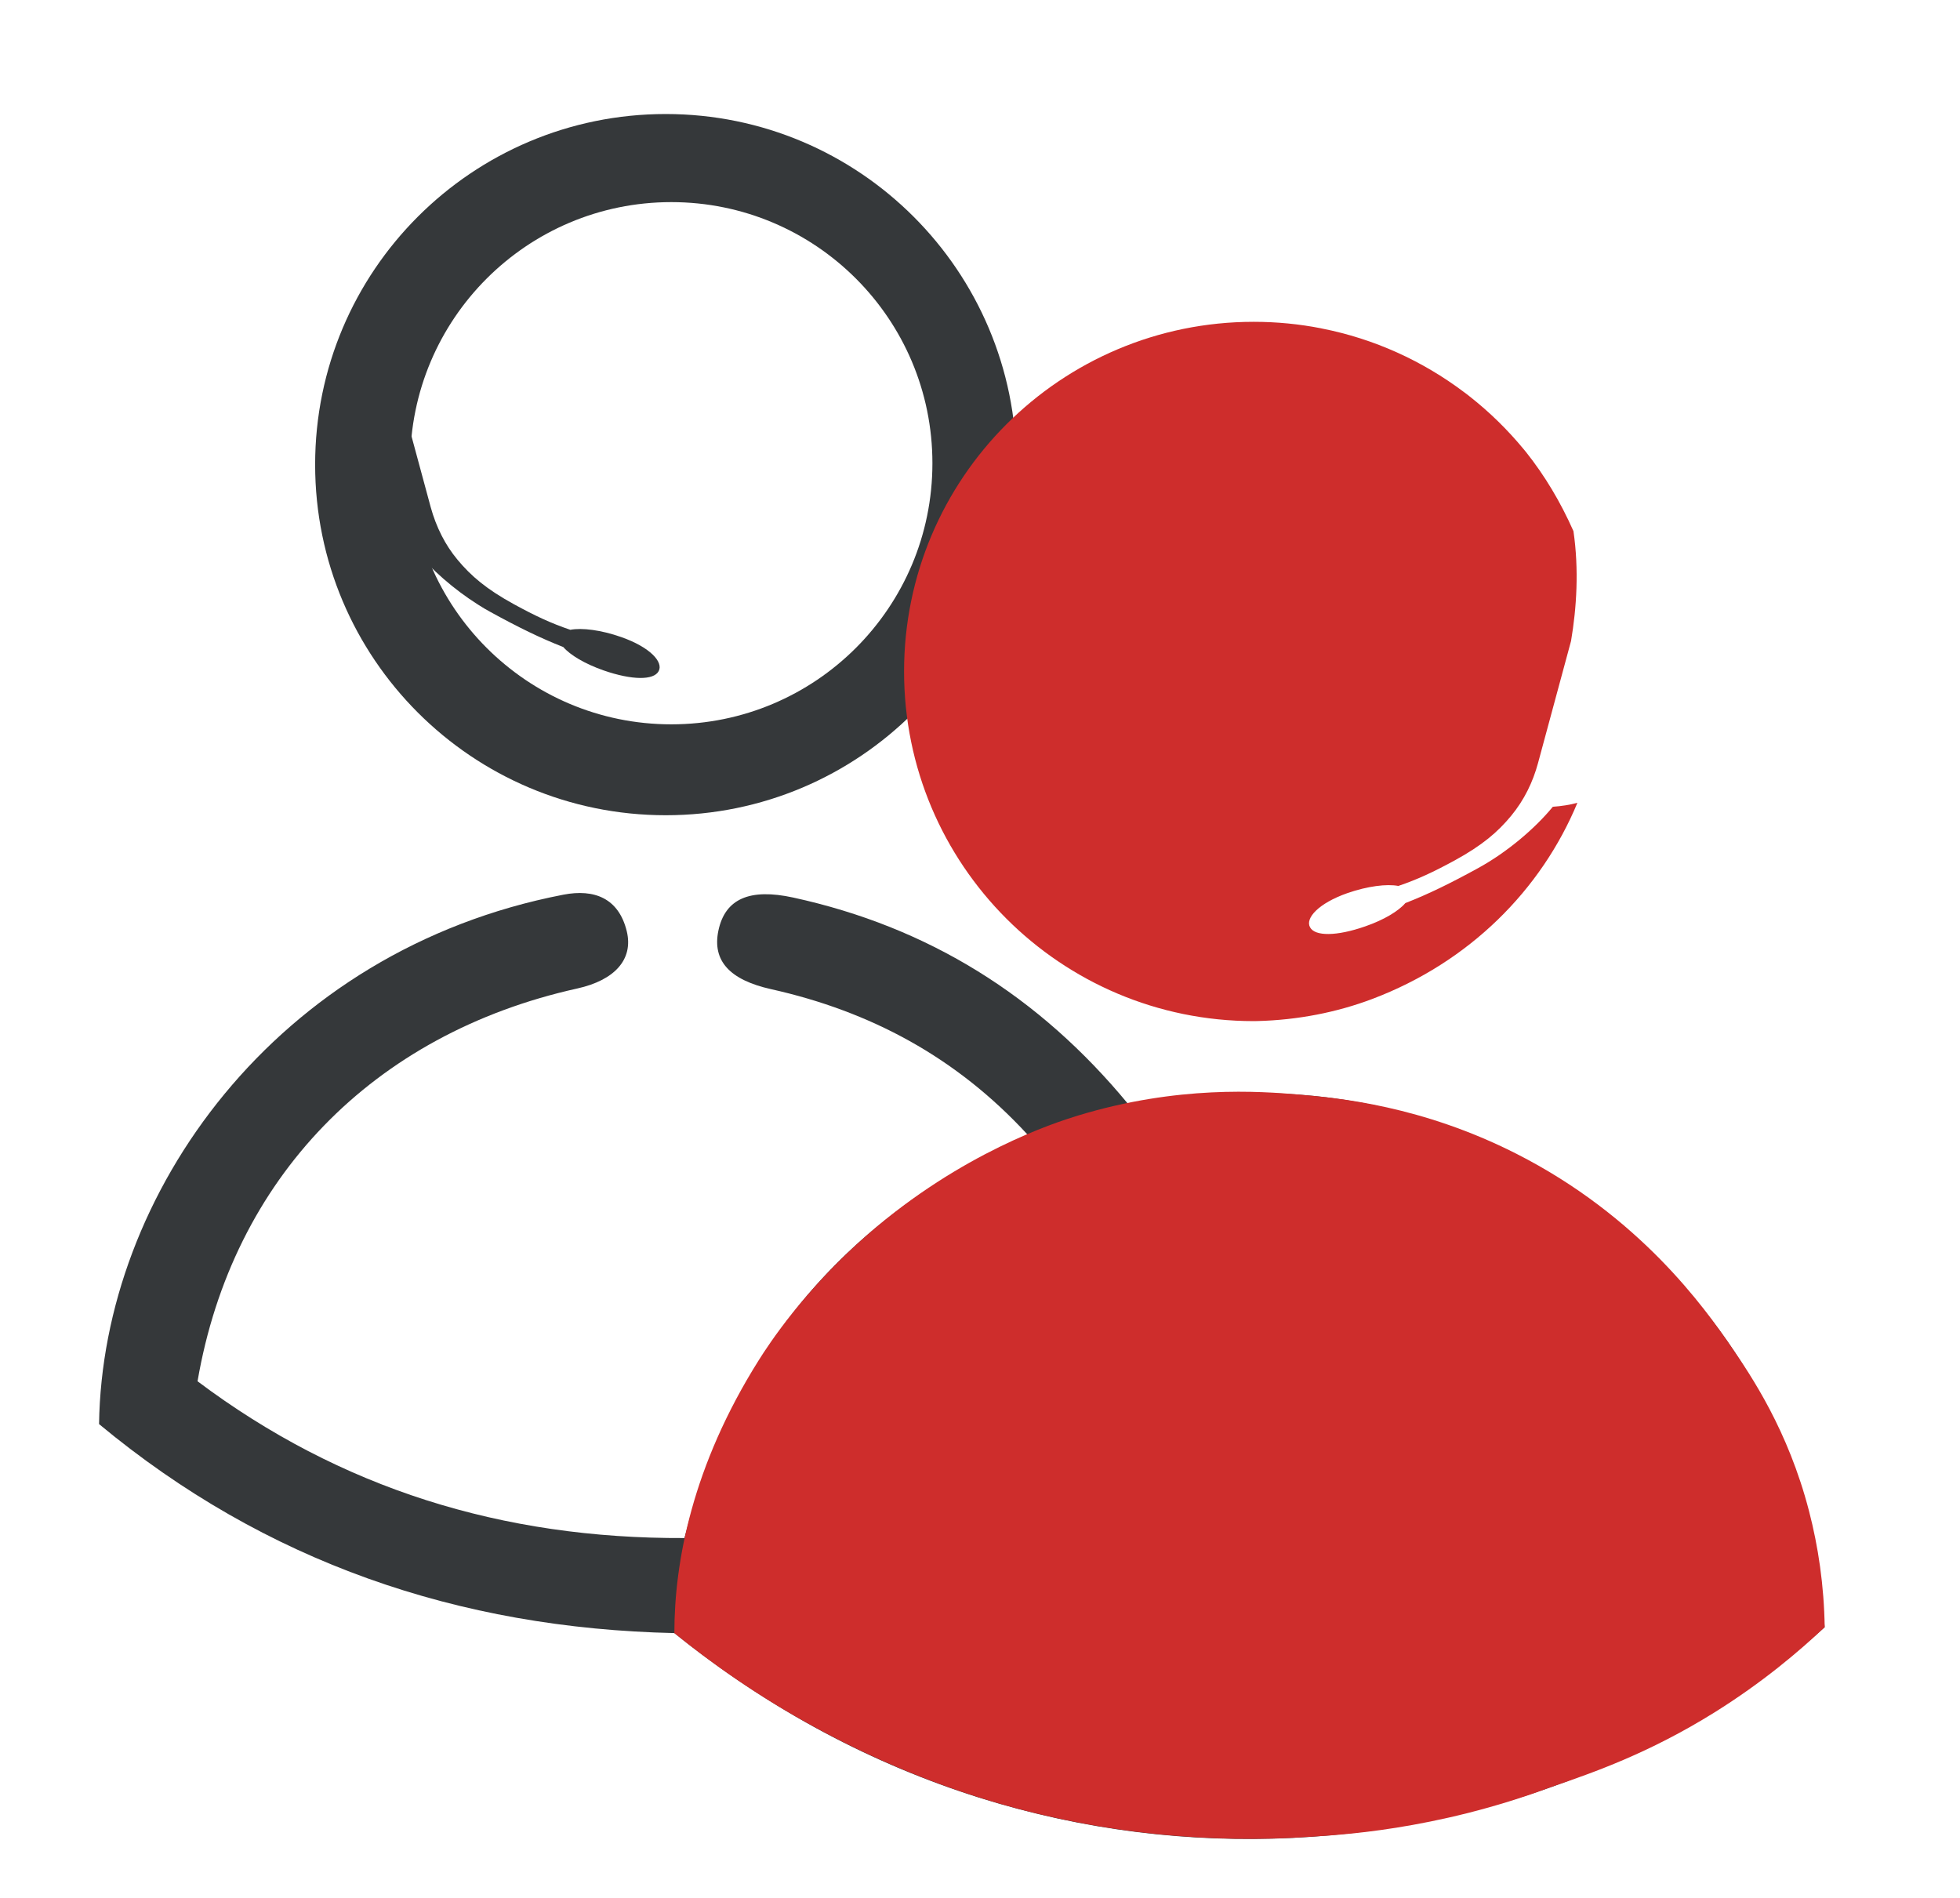
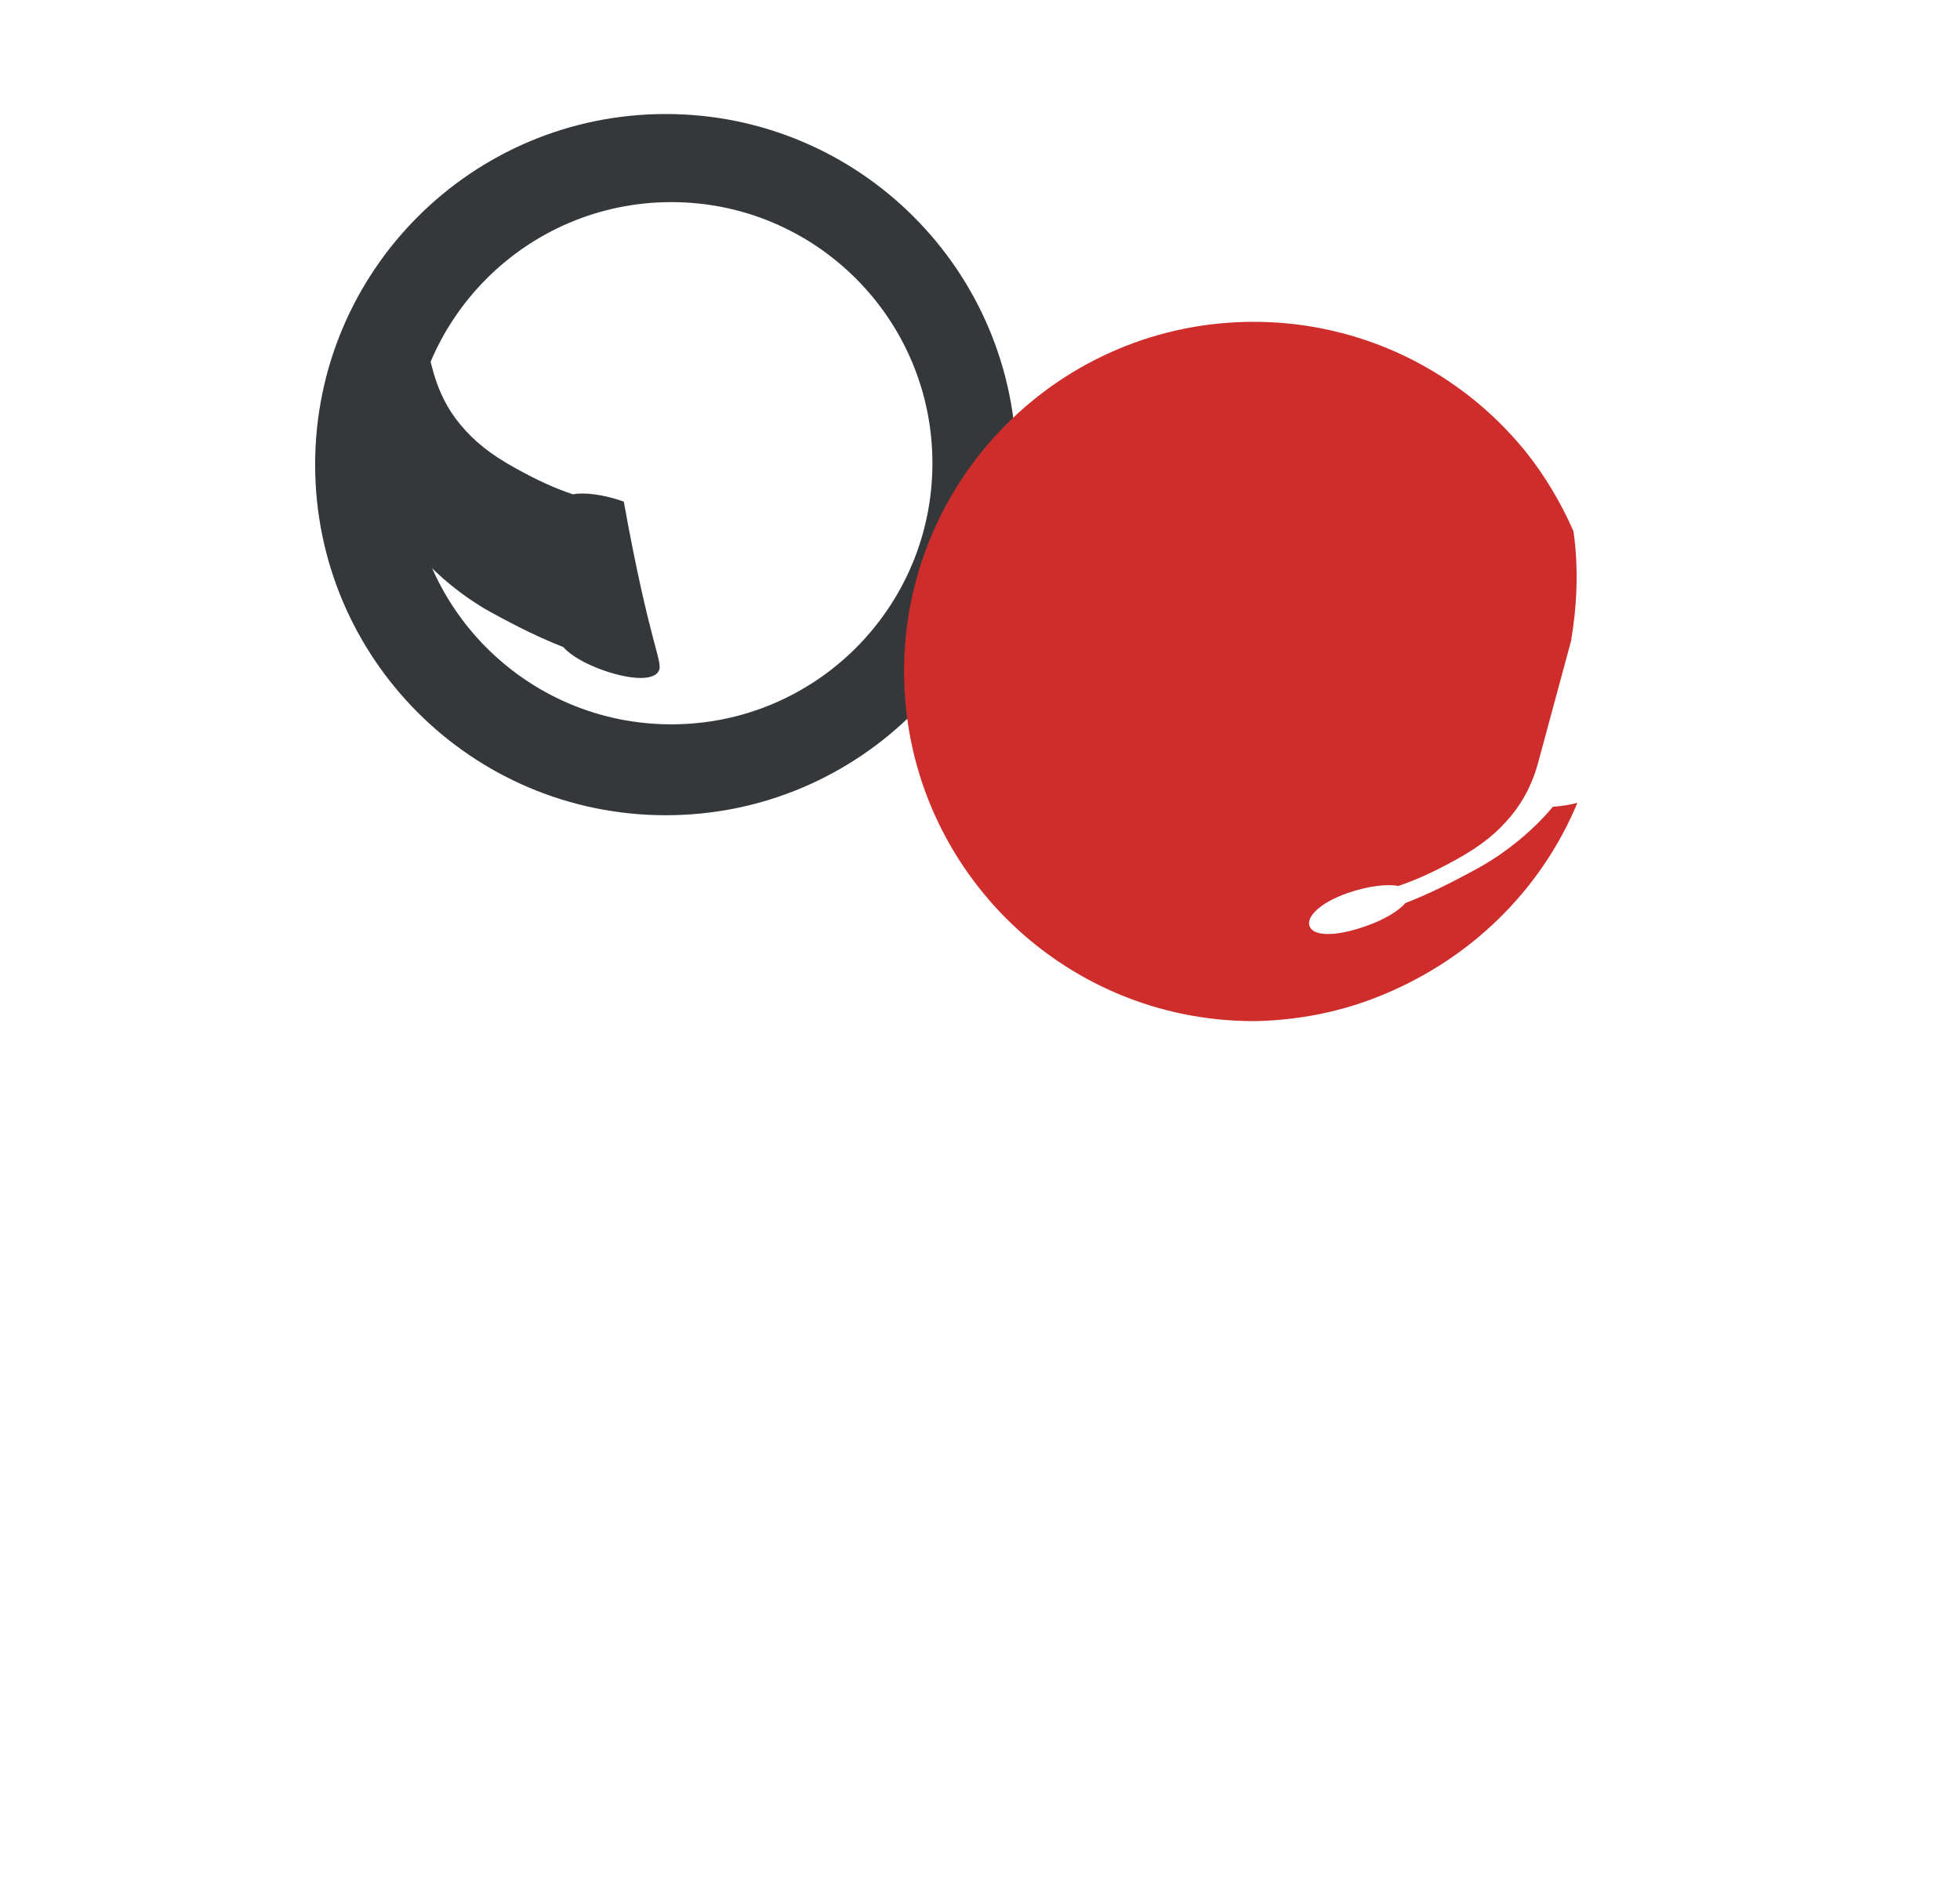
<svg xmlns="http://www.w3.org/2000/svg" version="1.1" id="Layer_1" x="0px" y="0px" viewBox="0 0 307.68 297.96" style="enable-background:new 0 0 307.68 297.96;" xml:space="preserve">
  <style type="text/css">
	.st0{fill:#CE2D2C;}
	.st1{fill:#35383A;}
	.st2{fill:#FFFFFF;}
	.st3{fill:#808285;}
	.st4{fill:#CE2D2C;stroke:#FFFFFF;stroke-width:5;stroke-miterlimit:10;}
	.st5{fill:#35383A;stroke:#FFFFFF;stroke-width:5;stroke-miterlimit:10;}
</style>
  <g>
    <g>
      <g>
-         <path class="st1" d="M31.01,216.84c22.4,16.81,47.8,24.74,76.43,24.61c7.72-29.65,25.64-50.73,53.86-63.34     c-11.19-12.16-24.68-19.35-40.27-22.83c-6.48-1.45-9.24-4.45-8.26-9.17c1.05-5.03,4.93-6.69,11.74-5.21     c21.21,4.62,38.6,15.45,52.6,32.43c29.36-5.16,56.16,0.8,79,20.62c18.66,16.19,28.71,36.91,30.32,61.51     c-42.53,38.11-119.92,49.76-180.57,0.91c-33.9-0.75-64.24-11.16-90.31-32.81c0.51-36.12,27.73-74.4,72.9-83.11     c4.83-0.93,8.67,0.54,9.94,5.74c1.07,4.42-1.9,7.69-7.78,8.99C58.56,162.29,36.48,184.97,31.01,216.84z" />
-       </g>
+         </g>
    </g>
-     <path class="st1" d="M103.39,105.37c-0.77,1.43-4.14,1.44-8.65-0.13c-2.94-1.03-5.25-2.42-6.31-3.66   c-3.59-1.41-7.04-3.09-11.46-5.52c-0.65-0.35-1.29-0.73-1.92-1.14c-3.84-2.42-7.4-5.58-9.76-8.47c-6.26-0.47-10.66-2.83-12.35-9.19   c-0.47-1.8-0.75-3.57-0.77-5.25c-0.01-0.12-0.01-0.23-0.01-0.34c0.03-4.55,1.9-8.38,6.43-10.24c-0.72-3.97-1.2-8.58-1.09-13.42   c1.48-3.1,3.27-6.06,5.32-8.85c-1.82,7.37-1.48,14.91-0.4,21.27c1.76,6.5,3.49,12.9,5.19,19.18c0.42,1.53,0.99,3.04,1.73,4.49   c0.67,1.31,1.49,2.58,2.48,3.77c2.13,2.56,4.57,4.64,8.85,6.98c3.39,1.86,5.88,3.01,8.86,4.02c1.83-0.35,4.83,0.03,7.99,1.14   C102.05,101.6,104.18,103.94,103.39,105.37z" />
+     <path class="st1" d="M103.39,105.37c-0.77,1.43-4.14,1.44-8.65-0.13c-2.94-1.03-5.25-2.42-6.31-3.66   c-3.59-1.41-7.04-3.09-11.46-5.52c-0.65-0.35-1.29-0.73-1.92-1.14c-3.84-2.42-7.4-5.58-9.76-8.47c-6.26-0.47-10.66-2.83-12.35-9.19   c-0.47-1.8-0.75-3.57-0.77-5.25c-0.01-0.12-0.01-0.23-0.01-0.34c0.03-4.55,1.9-8.38,6.43-10.24c-0.72-3.97-1.2-8.58-1.09-13.42   c1.48-3.1,3.27-6.06,5.32-8.85c1.76,6.5,3.49,12.9,5.19,19.18c0.42,1.53,0.99,3.04,1.73,4.49   c0.67,1.31,1.49,2.58,2.48,3.77c2.13,2.56,4.57,4.64,8.85,6.98c3.39,1.86,5.88,3.01,8.86,4.02c1.83-0.35,4.83,0.03,7.99,1.14   C102.05,101.6,104.18,103.94,103.39,105.37z" />
    <path class="st1" d="M104.51,17.9c-30.4,0-55.04,24.64-55.04,55.04c0,30.4,24.64,55.04,55.04,55.04c30.4,0,55.04-24.64,55.04-55.04   C159.54,42.54,134.9,17.9,104.51,17.9z M105.38,113.71c-22.64,0-40.99-18.35-40.99-40.99s18.35-40.99,40.99-40.99   c22.64,0,40.99,18.35,40.99,40.99S128.03,113.71,105.38,113.71z" />
    <path class="st0" d="M247.62,126.03c-5.66,13.63-16.92,25.02-32.22,30.8c-5.56,2.1-11.69,3.3-18.01,3.46   c-0.19,0.01-0.39,0.01-0.58,0.01c-30.32,0-54.89-24.57-54.89-54.89c0-30.31,24.57-54.89,54.89-54.89c3.62,0,7.15,0.35,10.57,1.02   c0.04,0.01,0.08,0.02,0.12,0.03c8.25,1.62,15.83,5.1,22.31,9.98c0.3,0.22,0.6,0.44,0.89,0.68c3.11,2.44,5.95,5.22,8.47,8.27   c0.13,0.15,0.26,0.3,0.38,0.46c2.94,3.69,5.42,7.84,7.45,12.42c0.88,6.05,0.5,12.05-0.38,17.25c-1.76,6.51-3.49,12.9-5.19,19.19   c-0.79,2.91-2.14,5.75-4.21,8.25c-2.12,2.57-4.57,4.65-8.84,6.99c-3.4,1.85-5.89,3.01-8.87,4.02c-1.82-0.35-4.83,0.03-7.98,1.12   c-4.54,1.59-6.67,3.94-5.88,5.37c0.77,1.43,4.15,1.43,8.65-0.14c2.95-1.02,5.25-2.41,6.31-3.66c3.6-1.4,7.05-3.09,11.46-5.51   c4.57-2.51,8.94-6.25,11.69-9.61C245.14,126.55,246.44,126.35,247.62,126.03z" />
-     <path class="st0" d="M105.86,256.37c0-11.16,2.81-26.25,13.25-42.84c1.5-2.39,7.12-11.04,17.16-19.79   c14.67-12.78,29.29-17.5,32.97-18.62c15.69-4.77,28.55-3.81,34.68-3.29c6.2,0.53,19.26,1.76,34.08,9.27   c19.45,9.86,29.64,24.31,33.69,30.2c3.24,4.72,9,13.22,12.29,25.91c1.45,5.58,2.36,11.68,2.46,18.23   c-3.98,3.77-9.73,8.66-17.31,13.39c-10.28,6.4-19,9.44-25.48,11.65c-18.53,6.97-34.17,7.6-37.72,7.85   c-10.64,0.74-29.02,0.8-50.3-5.56c-5.11-1.53-15.44-4.93-27.53-11.52C118.88,266.25,111.48,260.94,105.86,256.37z" />
  </g>
</svg>